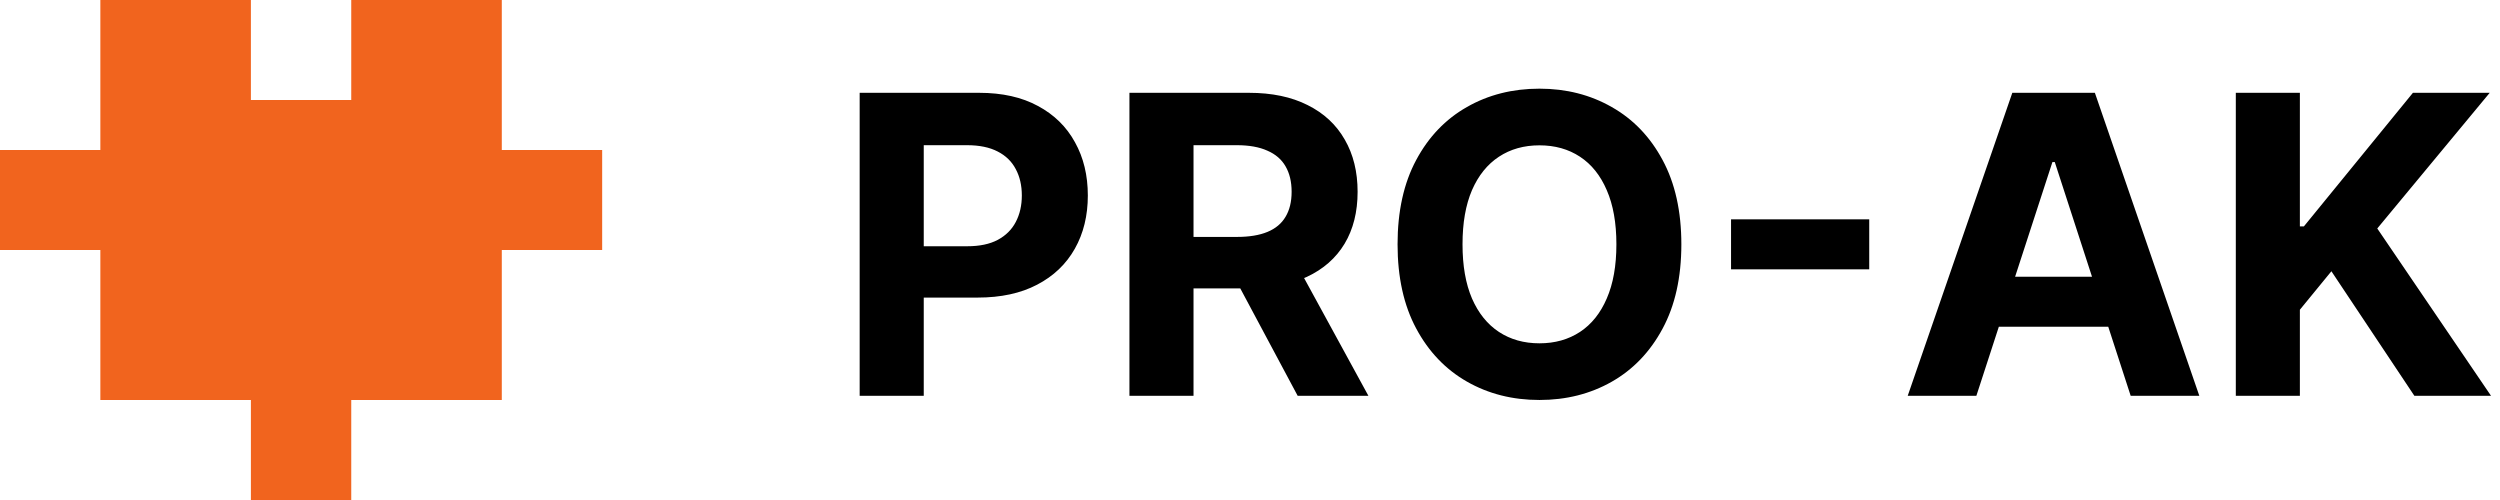
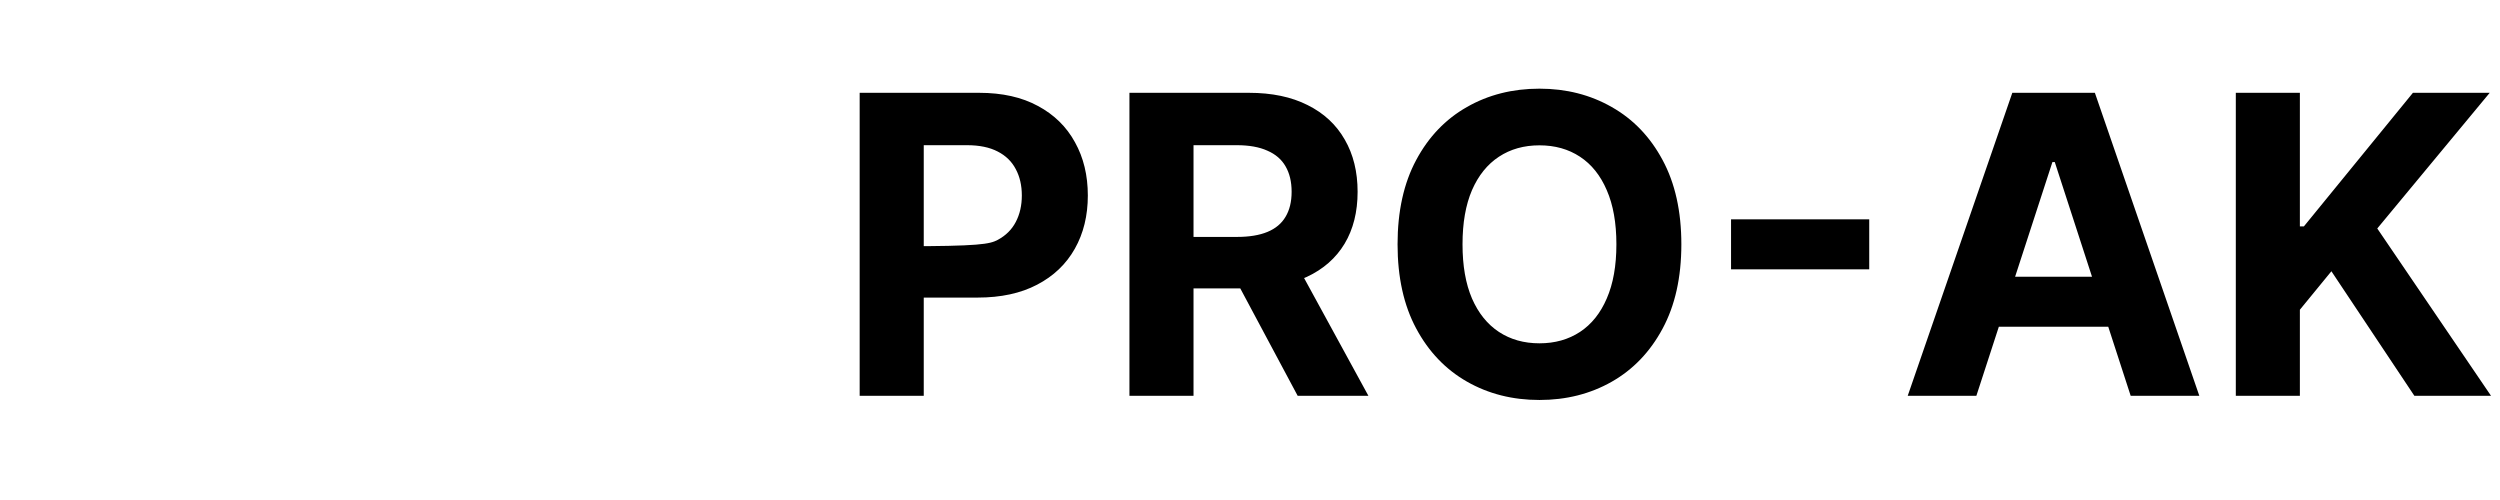
<svg xmlns="http://www.w3.org/2000/svg" width="120" height="24" viewBox="0 0 120 24" fill="none">
-   <path d="M41.264 19V4.455H47.003C48.106 4.455 49.046 4.665 49.822 5.087C50.599 5.503 51.191 6.083 51.598 6.827C52.01 7.565 52.216 8.418 52.216 9.384C52.216 10.349 52.008 11.202 51.591 11.94C51.174 12.679 50.571 13.254 49.78 13.666C48.994 14.078 48.042 14.284 46.925 14.284H43.267V11.82H46.428C47.019 11.82 47.507 11.718 47.891 11.514C48.279 11.306 48.568 11.019 48.757 10.655C48.951 10.286 49.048 9.862 49.048 9.384C49.048 8.901 48.951 8.479 48.757 8.119C48.568 7.755 48.279 7.473 47.891 7.274C47.502 7.071 47.01 6.969 46.413 6.969H44.34V19H41.264ZM54.213 19V4.455H59.952C61.05 4.455 61.988 4.651 62.765 5.044C63.546 5.432 64.14 5.984 64.547 6.699C64.959 7.409 65.165 8.245 65.165 9.206C65.165 10.172 64.957 11.003 64.54 11.699C64.124 12.39 63.52 12.921 62.729 13.29C61.943 13.659 60.991 13.844 59.874 13.844H56.032V11.372H59.377C59.964 11.372 60.452 11.292 60.84 11.131C61.228 10.97 61.517 10.728 61.706 10.406C61.9 10.084 61.998 9.684 61.998 9.206C61.998 8.723 61.9 8.316 61.706 7.984C61.517 7.653 61.226 7.402 60.833 7.232C60.444 7.056 59.954 6.969 59.363 6.969H57.289V19H54.213ZM62.069 12.381L65.684 19H62.289L58.752 12.381H62.069ZM80.705 11.727C80.705 13.313 80.404 14.663 79.803 15.776C79.206 16.888 78.392 17.738 77.36 18.325C76.332 18.908 75.177 19.199 73.894 19.199C72.601 19.199 71.441 18.905 70.414 18.318C69.386 17.731 68.574 16.881 67.978 15.768C67.381 14.656 67.083 13.309 67.083 11.727C67.083 10.141 67.381 8.792 67.978 7.679C68.574 6.566 69.386 5.719 70.414 5.136C71.441 4.549 72.601 4.256 73.894 4.256C75.177 4.256 76.332 4.549 77.36 5.136C78.392 5.719 79.206 6.566 79.803 7.679C80.404 8.792 80.705 10.141 80.705 11.727ZM77.587 11.727C77.587 10.7 77.433 9.833 77.125 9.128C76.822 8.422 76.394 7.887 75.84 7.523C75.286 7.158 74.637 6.976 73.894 6.976C73.15 6.976 72.502 7.158 71.948 7.523C71.394 7.887 70.963 8.422 70.655 9.128C70.352 9.833 70.201 10.7 70.201 11.727C70.201 12.755 70.352 13.621 70.655 14.327C70.963 15.032 71.394 15.567 71.948 15.932C72.502 16.296 73.15 16.479 73.894 16.479C74.637 16.479 75.286 16.296 75.84 15.932C76.394 15.567 76.822 15.032 77.125 14.327C77.433 13.621 77.587 12.755 77.587 11.727ZM89.723 10.527V12.928H83.09V10.527H89.723ZM94.865 19H91.57L96.591 4.455H100.554L105.568 19H102.273L98.629 7.778H98.516L94.865 19ZM94.659 13.283H102.443V15.683H94.659V13.283ZM107.319 19V4.455H110.394V10.868H110.586L115.82 4.455H119.506L114.109 10.967L119.57 19H115.891L111.907 13.02L110.394 14.867V19H107.319Z" fill="black" />
-   <path d="M28.904 7.2V12H24.086V19.2H16.86V24H12.043V19.2H4.817V12H0V7.2H4.817V0H12.043V4.8H16.86V0H24.086V7.2H28.904Z" fill="#F1641E" />
+   <path d="M41.264 19V4.455H47.003C48.106 4.455 49.046 4.665 49.822 5.087C50.599 5.503 51.191 6.083 51.598 6.827C52.01 7.565 52.216 8.418 52.216 9.384C52.216 10.349 52.008 11.202 51.591 11.94C51.174 12.679 50.571 13.254 49.78 13.666C48.994 14.078 48.042 14.284 46.925 14.284H43.267V11.82C47.019 11.82 47.507 11.718 47.891 11.514C48.279 11.306 48.568 11.019 48.757 10.655C48.951 10.286 49.048 9.862 49.048 9.384C49.048 8.901 48.951 8.479 48.757 8.119C48.568 7.755 48.279 7.473 47.891 7.274C47.502 7.071 47.01 6.969 46.413 6.969H44.34V19H41.264ZM54.213 19V4.455H59.952C61.05 4.455 61.988 4.651 62.765 5.044C63.546 5.432 64.14 5.984 64.547 6.699C64.959 7.409 65.165 8.245 65.165 9.206C65.165 10.172 64.957 11.003 64.54 11.699C64.124 12.39 63.52 12.921 62.729 13.29C61.943 13.659 60.991 13.844 59.874 13.844H56.032V11.372H59.377C59.964 11.372 60.452 11.292 60.84 11.131C61.228 10.97 61.517 10.728 61.706 10.406C61.9 10.084 61.998 9.684 61.998 9.206C61.998 8.723 61.9 8.316 61.706 7.984C61.517 7.653 61.226 7.402 60.833 7.232C60.444 7.056 59.954 6.969 59.363 6.969H57.289V19H54.213ZM62.069 12.381L65.684 19H62.289L58.752 12.381H62.069ZM80.705 11.727C80.705 13.313 80.404 14.663 79.803 15.776C79.206 16.888 78.392 17.738 77.36 18.325C76.332 18.908 75.177 19.199 73.894 19.199C72.601 19.199 71.441 18.905 70.414 18.318C69.386 17.731 68.574 16.881 67.978 15.768C67.381 14.656 67.083 13.309 67.083 11.727C67.083 10.141 67.381 8.792 67.978 7.679C68.574 6.566 69.386 5.719 70.414 5.136C71.441 4.549 72.601 4.256 73.894 4.256C75.177 4.256 76.332 4.549 77.36 5.136C78.392 5.719 79.206 6.566 79.803 7.679C80.404 8.792 80.705 10.141 80.705 11.727ZM77.587 11.727C77.587 10.7 77.433 9.833 77.125 9.128C76.822 8.422 76.394 7.887 75.84 7.523C75.286 7.158 74.637 6.976 73.894 6.976C73.15 6.976 72.502 7.158 71.948 7.523C71.394 7.887 70.963 8.422 70.655 9.128C70.352 9.833 70.201 10.7 70.201 11.727C70.201 12.755 70.352 13.621 70.655 14.327C70.963 15.032 71.394 15.567 71.948 15.932C72.502 16.296 73.15 16.479 73.894 16.479C74.637 16.479 75.286 16.296 75.84 15.932C76.394 15.567 76.822 15.032 77.125 14.327C77.433 13.621 77.587 12.755 77.587 11.727ZM89.723 10.527V12.928H83.09V10.527H89.723ZM94.865 19H91.57L96.591 4.455H100.554L105.568 19H102.273L98.629 7.778H98.516L94.865 19ZM94.659 13.283H102.443V15.683H94.659V13.283ZM107.319 19V4.455H110.394V10.868H110.586L115.82 4.455H119.506L114.109 10.967L119.57 19H115.891L111.907 13.02L110.394 14.867V19H107.319Z" fill="black" />
</svg>